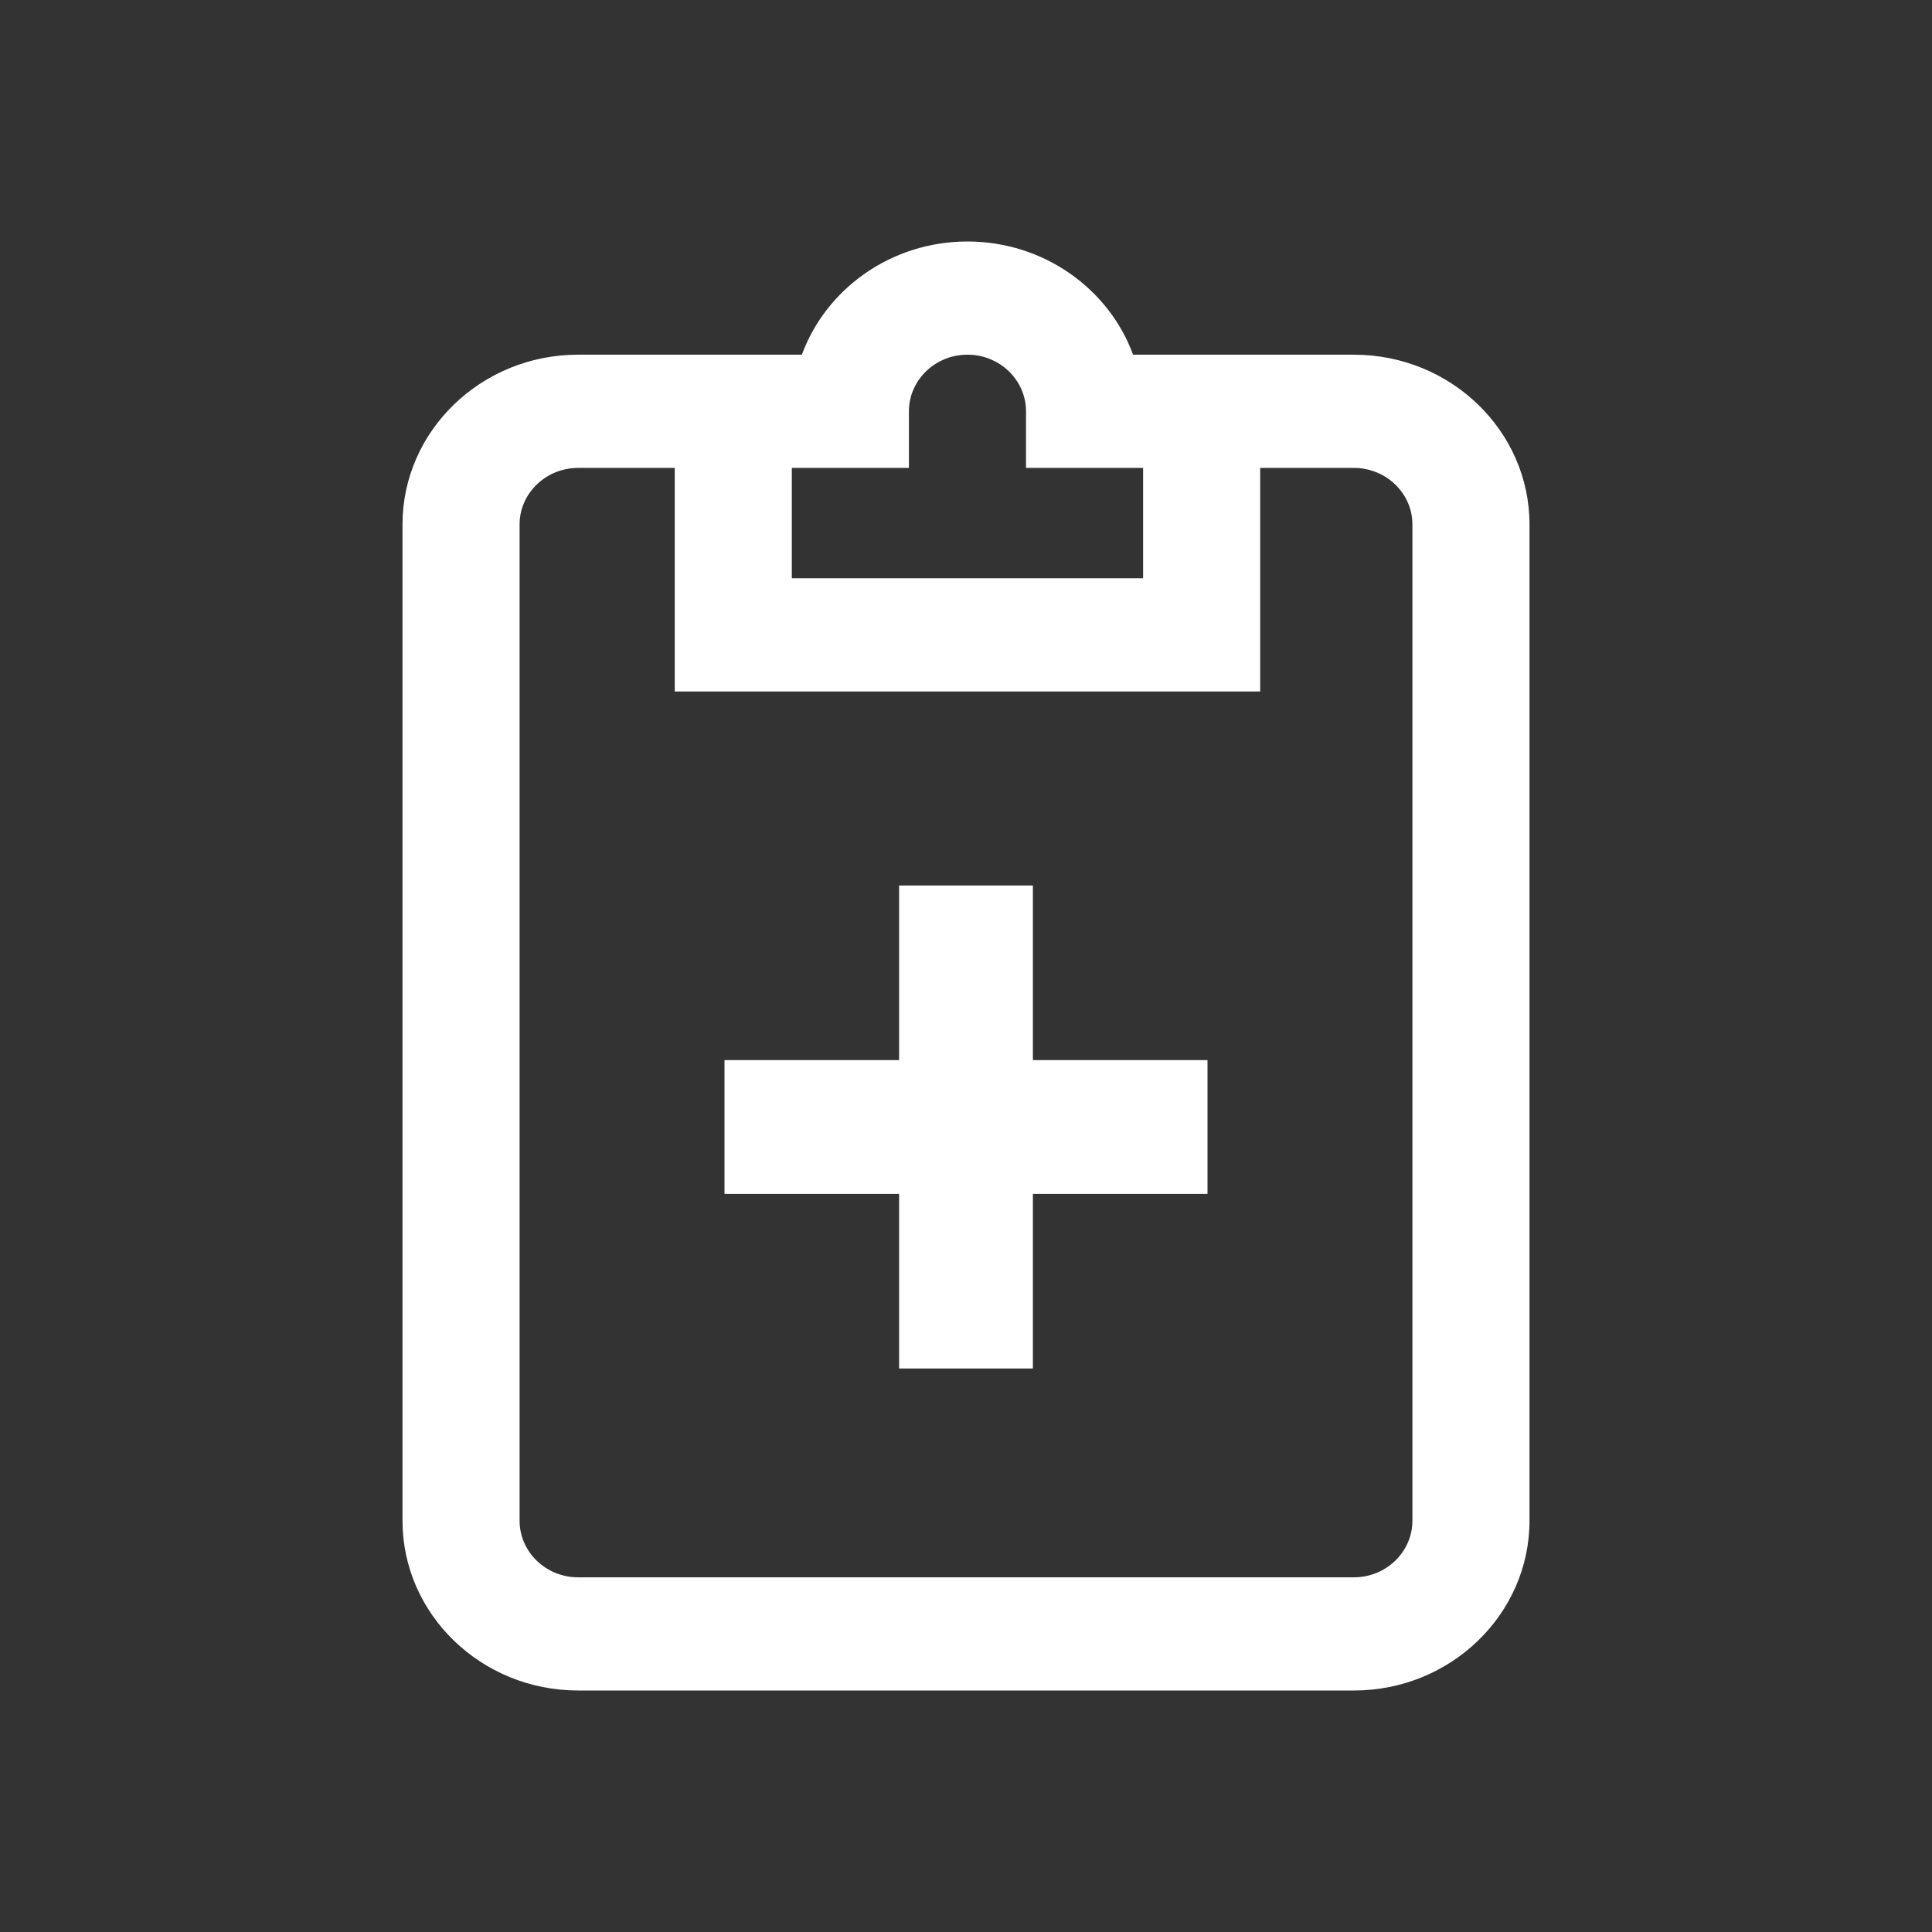
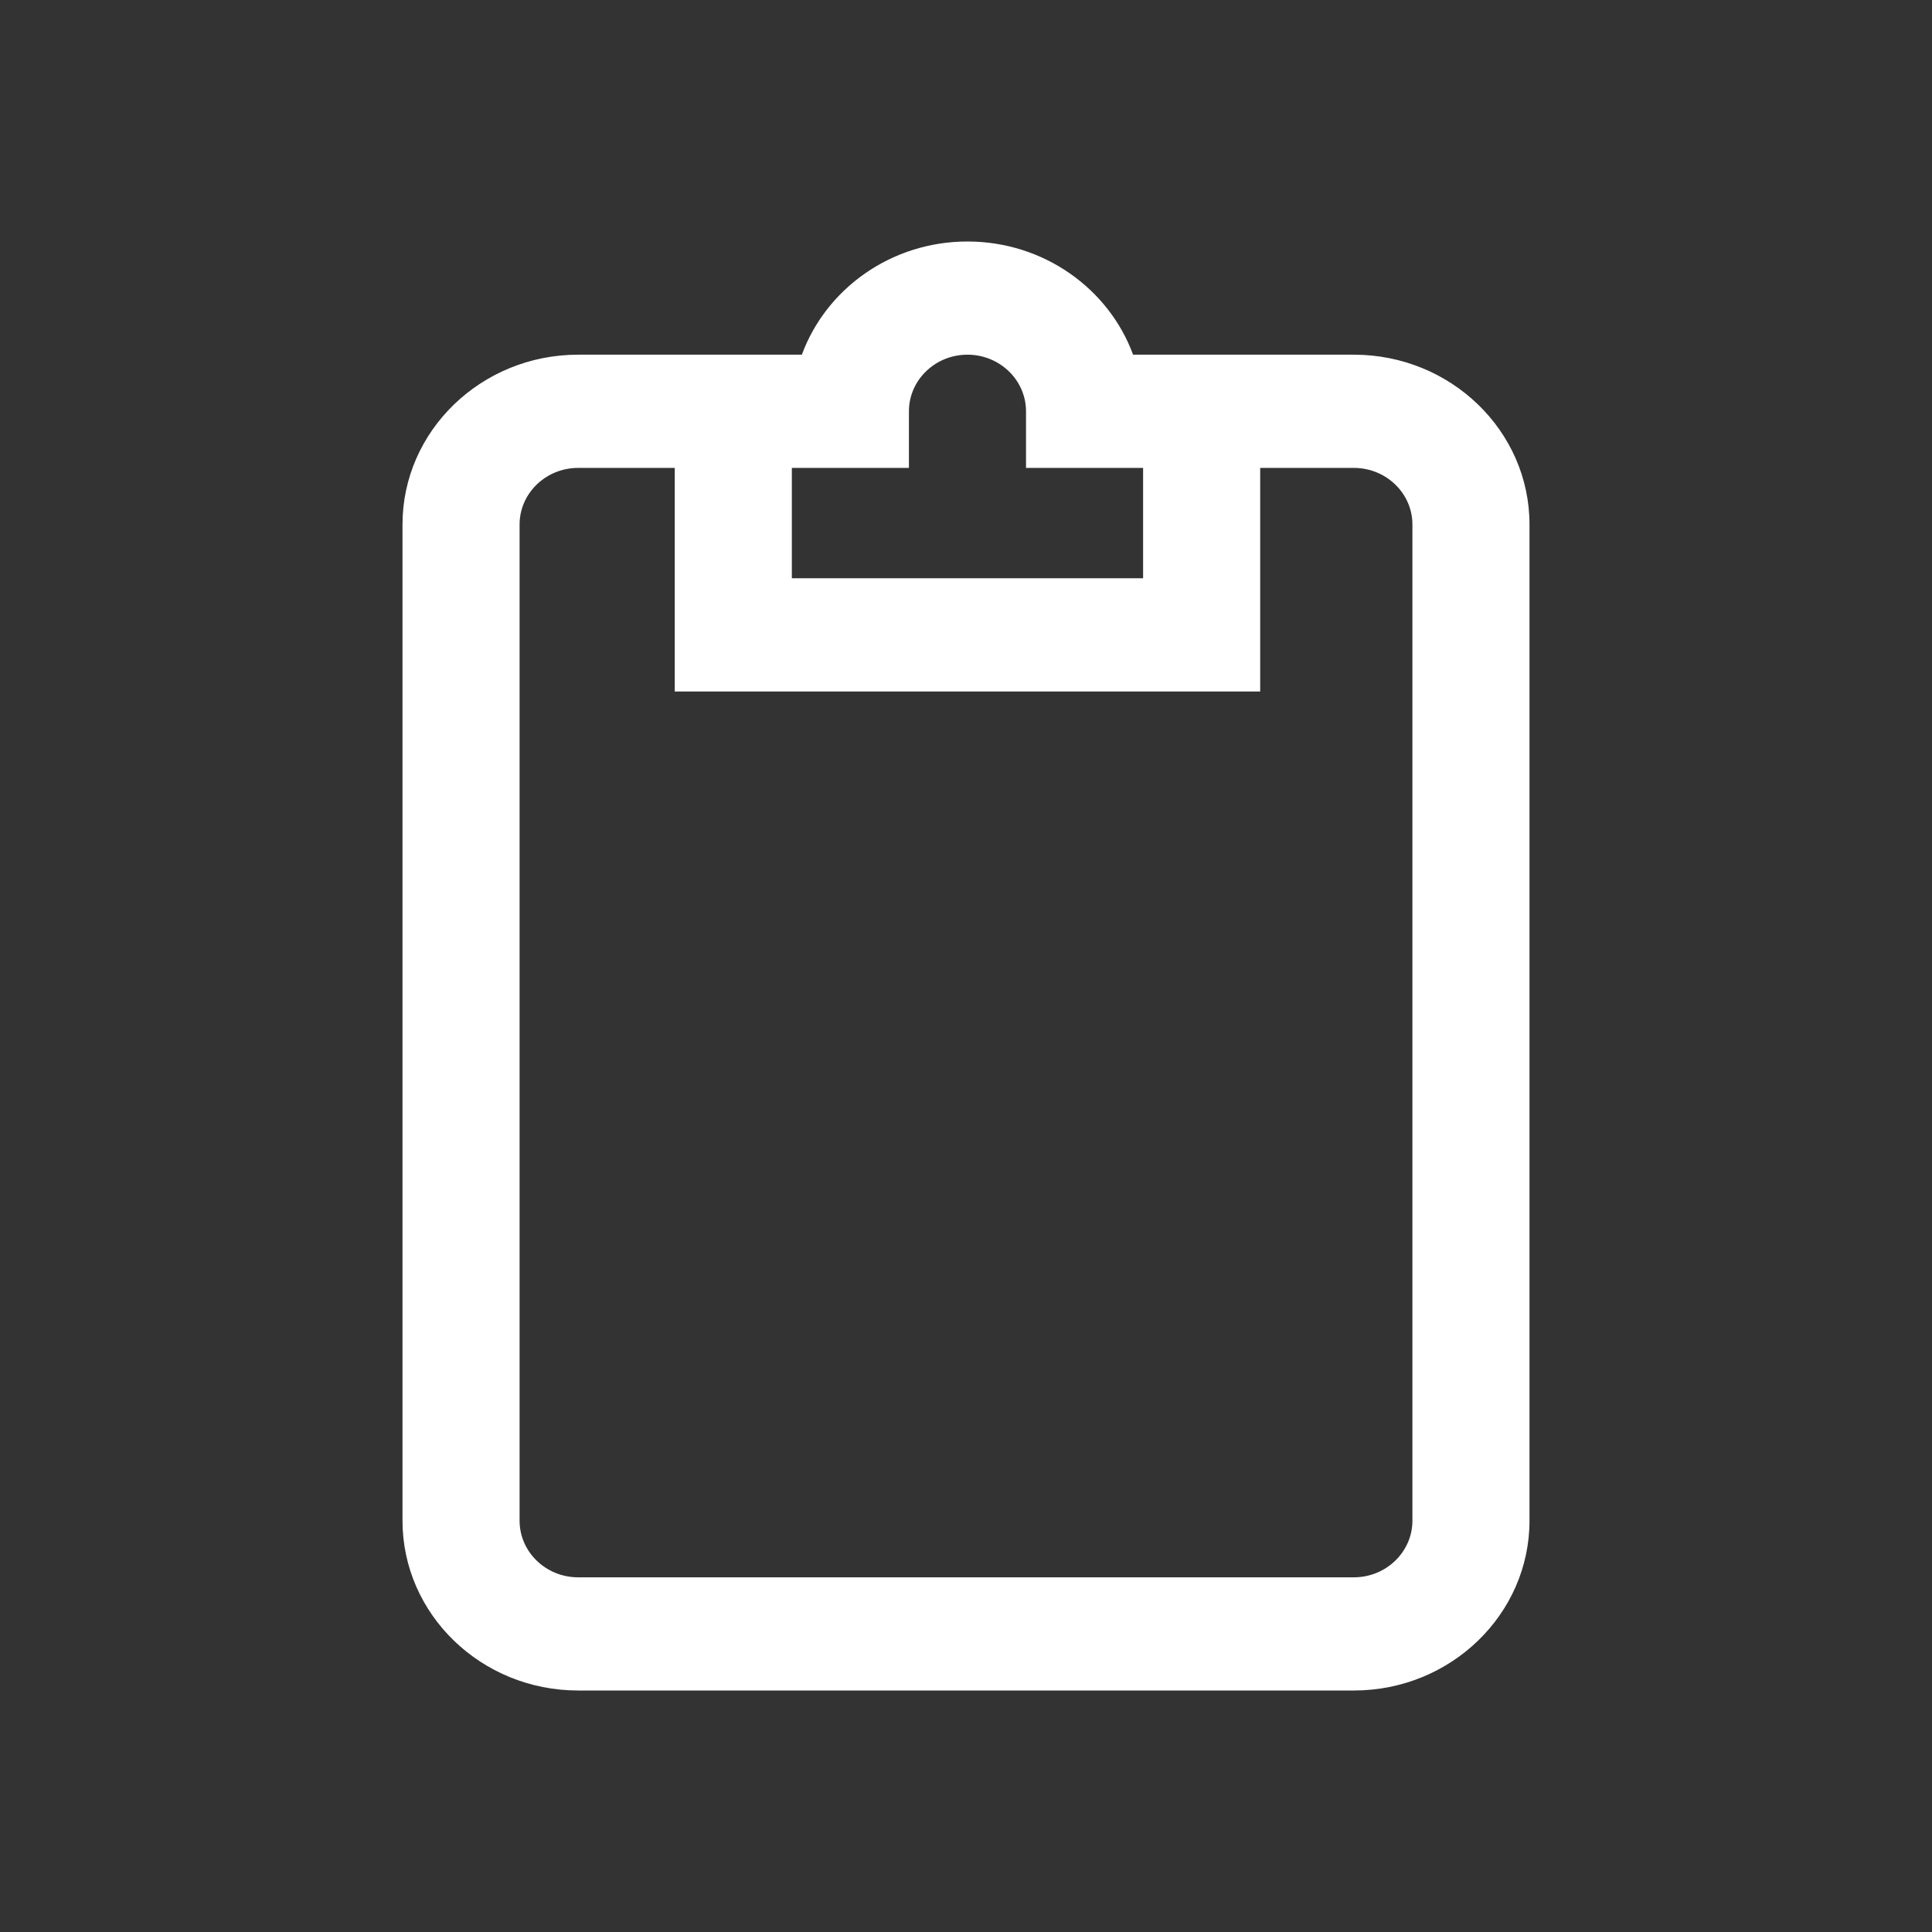
<svg xmlns="http://www.w3.org/2000/svg" width="48" height="48" viewBox="0 0 48 48" fill="none">
  <rect x="0" y="0" width="48" height="48" fill="#333333" stroke="none" />
-   <path d="M22.338 34V29.662H18V26.338H22.338V22H25.662V26.338H30V29.662H25.662V34H22.338Z" fill="white" />
  <path fill-rule="evenodd" clip-rule="evenodd" d="M28.151 8.812H33.636C36.043 8.812 38 10.705 38 13.031V37.781C38 40.105 36.045 41.998 33.641 42H14.364C11.957 42 10 40.108 10 37.781V13.031C10 10.705 11.957 8.812 14.364 8.812H19.922C20.522 7.176 22.14 6 24.036 6C25.933 6 27.55 7.176 28.151 8.812ZM22.582 10.219V11.625H19.673V14.367H28.4V11.625H25.491V10.219C25.491 9.443 24.838 8.812 24.036 8.812C23.234 8.812 22.582 9.443 22.582 10.219ZM33.639 39.188C34.439 39.187 35.091 38.556 35.091 37.781V13.031C35.091 12.256 34.438 11.625 33.636 11.625H31.309V17.18H16.764V11.625H14.364C13.562 11.625 12.909 12.256 12.909 13.031V37.781C12.909 38.557 13.562 39.188 14.364 39.188H33.639Z" fill="white" />
</svg>